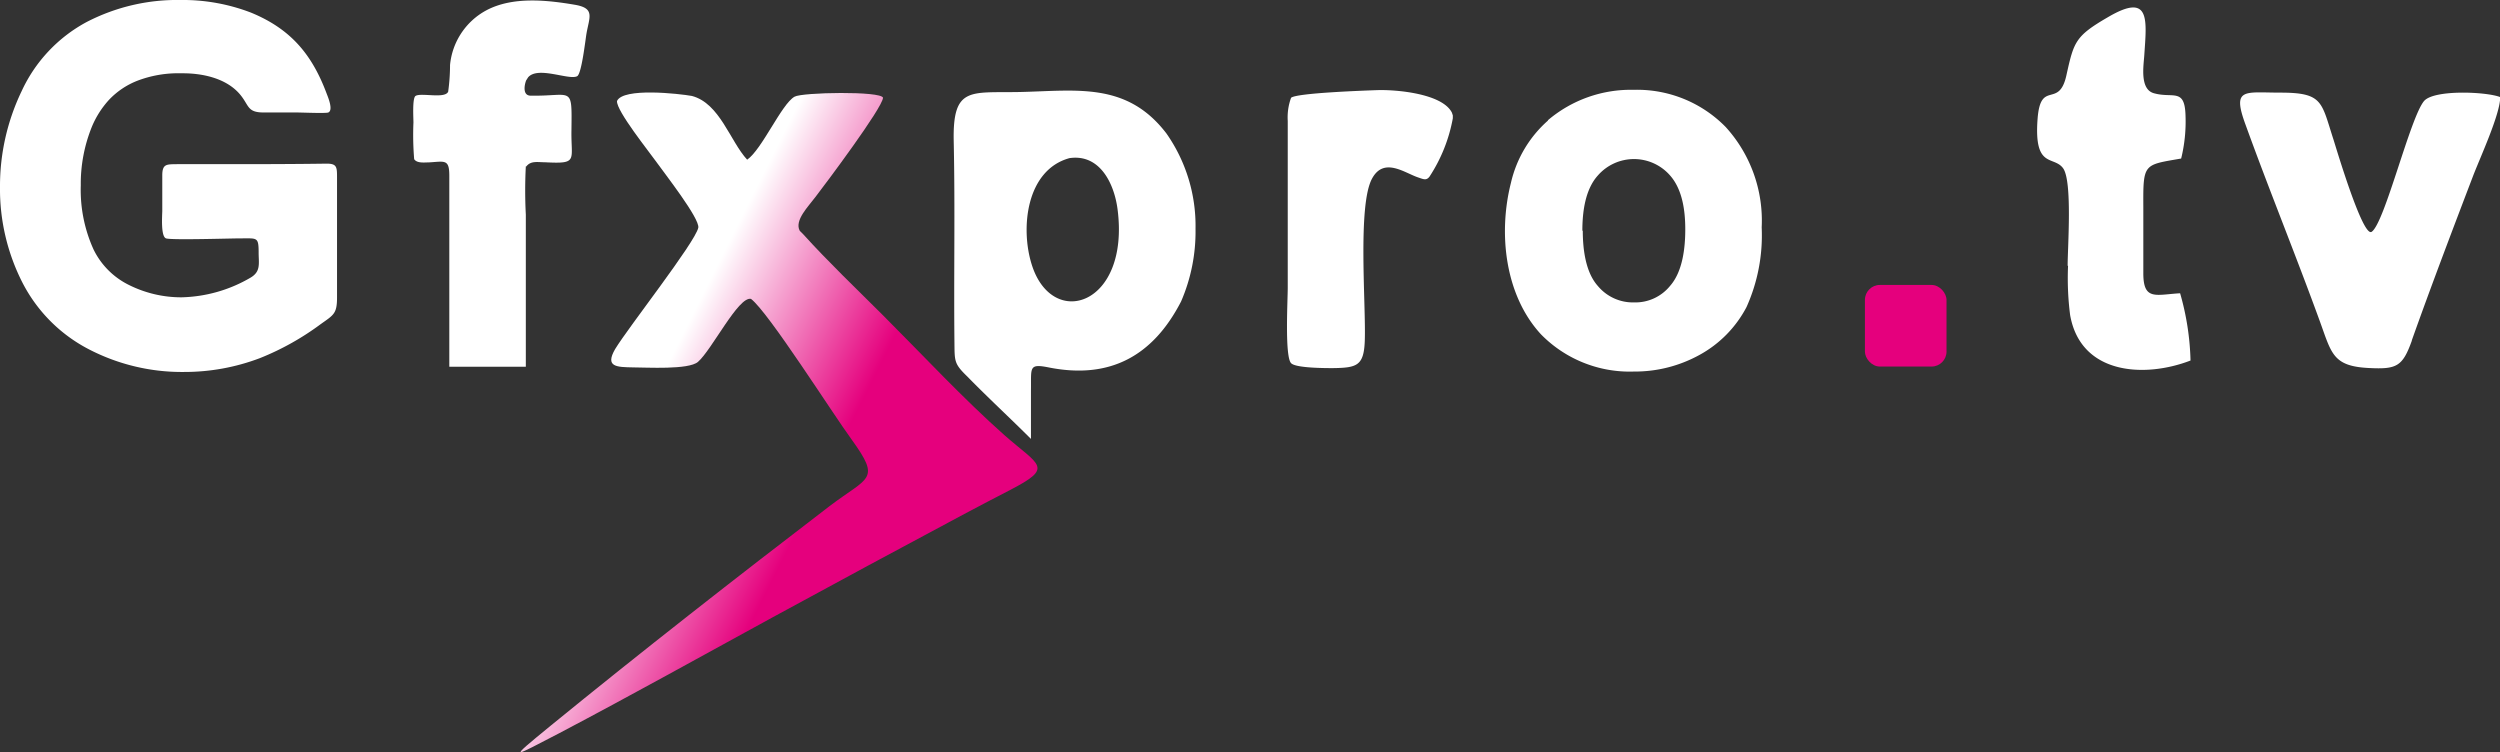
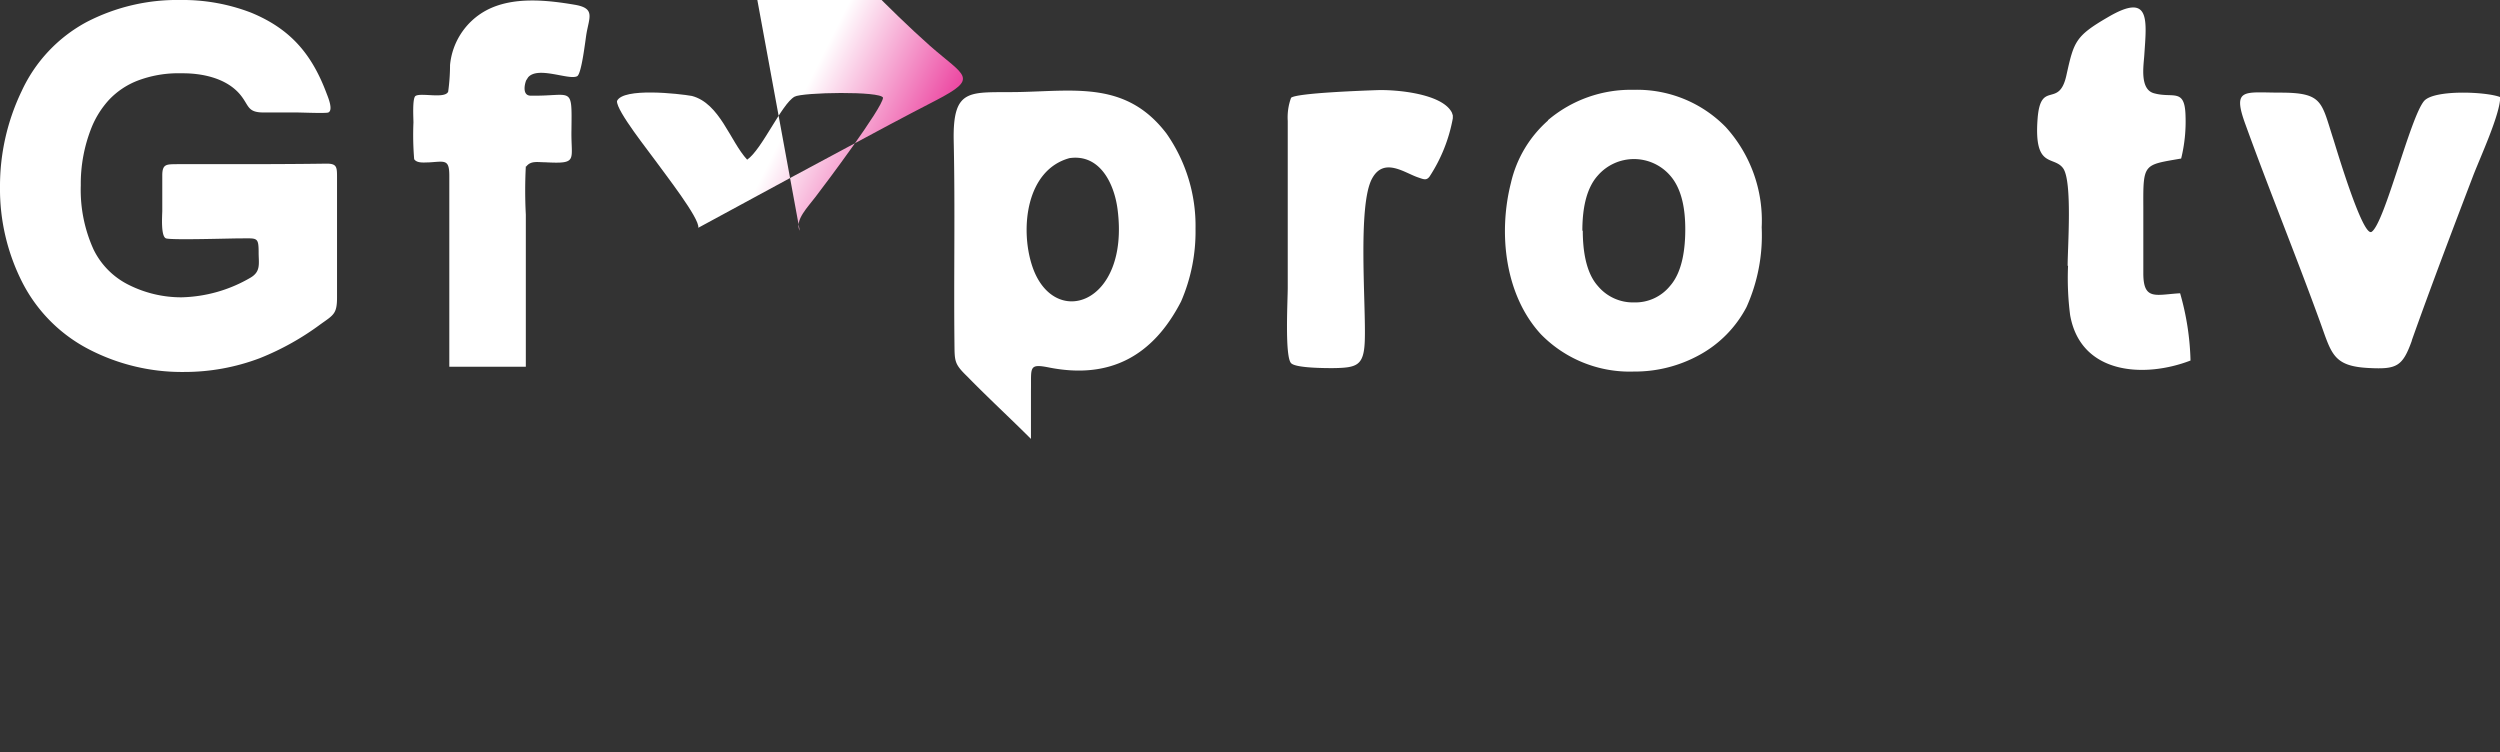
<svg xmlns="http://www.w3.org/2000/svg" id="gfxProLogo" viewBox="0 0 240.48 72.36">
  <rect x="0" y="0" width="240.48" height="72.36" fill="#333333" stroke="none" />
  <defs>
    <style>.cls-1{fill:#e5007d;}.cls-2{fill:#fff;}.cls-2,.cls-3{fill-rule:evenodd;}.cls-3{fill:url(#GradientFill_1);}</style>
    <linearGradient id="GradientFill_1" x1="62.55" y1="38.37" x2="78.93" y2="46.57" gradientUnits="userSpaceOnUse">
      <stop offset="0" stop-color="#fff" />
      <stop offset="1" stop-color="#e5007d" />
    </linearGradient>
  </defs>
-   <rect id="dotShape" class="cls-1" x="179.39" y="27.41" width="7.85" height="7.85" rx="1.44" />
  <path id="lettersShapes" class="cls-2" d="M148.89,11.57a12.32,12.32,0,0,1,8.26-2.93A11.92,11.92,0,0,1,166,12.22a13.37,13.37,0,0,1,3.46,9.65A16.82,16.82,0,0,1,168,29.54a11.13,11.13,0,0,1-4.52,4.6,12.87,12.87,0,0,1-6.31,1.6,11.94,11.94,0,0,1-8.94-3.58c-3.48-3.77-4.12-9.73-2.89-14.57a11.37,11.37,0,0,1,3.57-6Zm50,14c0-1.82.47-8.15-.44-9.39s-2.82.1-2.45-4.76c.29-3.8,2.05-.92,2.77-4.17s.85-3.77,4-5.6c4.12-2.42,3.72.25,3.49,3.71-.07,1-.43,3.2.9,3.6,1.85.54,3-.56,3.07,2.17a14.88,14.88,0,0,1-.42,4.12c-3.62.63-3.66.44-3.64,4.63,0,2.14,0,4.28,0,6.41,0,2.66,1.21,2.05,3.54,1.92a25.51,25.51,0,0,1,1,6.47c-4.43,1.71-10.57,1.36-11.58-4.37a27.78,27.78,0,0,1-.2-4.74ZM232,32.77c-.89,2.48-1.45,2.77-4.13,2.63-3.46-.17-3.59-1.38-4.7-4.44-2.31-6.36-4.87-12.62-7.18-19-1.3-3.55-.09-3.05,3.34-3.05,4.14,0,3.95.88,5.13,4.51.24.74,2.81,9.44,3.67,8.88,1.26-.82,3.72-11.07,5.06-12.6,1-1.1,6-.88,7.31-.36,0,1.65-1.94,5.83-2.62,7.61-2,5.24-4,10.5-5.88,15.78ZM25,34.45a20.43,20.43,0,0,1-7.26,1.33,19.45,19.45,0,0,1-9.17-2.17,14.85,14.85,0,0,1-6.42-6.44A19.81,19.81,0,0,1,0,18,21.08,21.08,0,0,1,2.08,8.77,14.37,14.37,0,0,1,8.31,2.13,18.93,18.93,0,0,1,17.38,0a18.25,18.25,0,0,1,6.78,1.22C27.94,2.78,30,5.2,31.42,9c.14.36.66,1.6.16,1.82-.23.1-2.55,0-3,0-1.07,0-2.14,0-3.21,0-1.63,0-1.38-.68-2.31-1.77-1.31-1.52-3.55-2-5.47-2H17.4a11,11,0,0,0-4.22.73,7.5,7.5,0,0,0-2.71,1.84,8.89,8.89,0,0,0-1.64,2.59,14.63,14.63,0,0,0-1.06,5.63A13.86,13.86,0,0,0,9,24a7.44,7.44,0,0,0,3.4,3.41,11.27,11.27,0,0,0,5.06,1.19,13.74,13.74,0,0,0,6.67-1.91c.9-.55.78-1.22.75-2.22,0-1.7-.07-1.54-1.74-1.54-1,0-6.66.18-7.17,0s-.37-2.14-.36-2.63c0-1.15,0-2.29,0-3.43s.44-1.06,1.47-1.08c1.42,0,2.9,0,4.34,0,3.33,0,6.65,0,10-.05,1,0,1,.34,1,1.37,0,1.56,0,3.18,0,4.75,0,2.26,0,4.51,0,6.77,0,1.57-.34,1.67-1.6,2.57A25.9,25.9,0,0,1,25,34.45ZM50.58,16a44.51,44.51,0,0,0,0,4.65c0,4.87,0,9.75,0,14.63H43.22c0-6.14,0-12.24,0-18.37,0-1.62-.43-1.38-1.94-1.29-.43,0-1.17.11-1.44-.31a28.44,28.44,0,0,1-.07-3.53c0-.39-.12-2.34.2-2.55.52-.34,2.83.3,3.14-.41a18.89,18.89,0,0,0,.18-2.56A6.68,6.68,0,0,1,46.77,1c2.54-1.36,5.85-1,8.59-.53,1.87.34,1.34,1.16,1.06,2.73-.11.63-.47,3.9-.9,4.13-.77.42-3.77-1-4.72.11l-.19.3c-.17.44-.34,1.39.36,1.46,4.12.09,4.05-1.09,4,3.33-.06,2.92.7,3.25-2.54,3.08-.72,0-1.37-.17-1.81.41ZM115,22a16.9,16.9,0,0,1-1.39,7c-2.7,5.24-6.84,7.51-12.7,6.35-2-.4-1.7,0-1.74,2.23,0,1.55,0,3.1,0,4.64-2-2-4.17-4-6.12-6C91.79,35,91.83,34.77,91.81,33c-.07-6.48.07-12.89-.07-19.39-.12-5.35,1.6-4.66,6.36-4.76,5.47-.12,10.3-1,14.11,4A15.48,15.48,0,0,1,115,22Zm-12.12-6.79c-4.18,1.14-4.75,6.77-3.62,10.29,2,6.26,9.44,3.87,8.24-5.37-.32-2.46-1.69-5.34-4.62-4.92Zm36.87-3.83A15.17,15.17,0,0,1,137.5,17c-.3.37-.53.26-1.08.07-1.3-.43-3.3-2-4.44.11-1.41,2.58-.57,12.22-.7,15.62-.09,2.39-.76,2.58-3.08,2.61-.68,0-3.55,0-4-.47-.63-.6-.33-6.09-.33-7.26,0-5.36,0-10.7,0-16.06a5.49,5.49,0,0,1,.32-2.21c.48-.47,7.18-.7,8.29-.74,1.81-.06,6.24.32,7.18,2.16l.09.27v.31Zm12.5,10.8c0,1.74.25,4,1.46,5.34a4.39,4.39,0,0,0,3.48,1.57,4.3,4.3,0,0,0,3.45-1.58c1.23-1.39,1.47-3.69,1.47-5.46s-.27-3.83-1.47-5.18a4.61,4.61,0,0,0-6.93,0C152.46,18.24,152.21,20.45,152.21,22.2Z" transform="translate(0 0)" />
-   <path id="xShape" class="cls-3" d="M76.93,22.2c-.54-1,.85-2.36,1.5-3.24,1-1.3,6.46-8.58,6.51-9.56-.21-.66-7.78-.52-8.51-.1-1.25.7-3.14,5.09-4.56,6.06-1.64-1.78-2.63-5.42-5.31-6.13-1.24-.22-6.63-.83-7.21.49-.07.94,3.12,4.91,3.82,5.9s4.18,5.43,4,6.29c-.34,1.46-6.69,9.52-8,11.67-1,1.73.16,1.73,1.73,1.76,1.3,0,5.34.25,6.24-.53,1.33-1.15,3.9-6.34,5.1-6.06,1.68,1.28,7.83,11,9.69,13.54,2.83,3.93,1.64,3.53-2.14,6.4-9,6.89-18.1,14-26.85,21.14-4.24,3.47-3.6,3,.89.68,6.88-3.62,13.68-7.41,20.51-11.14q9.18-5,18.42-9.93,2.2-1.17,4.43-2.32c4.21-2.19,2.81-2.29-.57-5.26-4-3.55-7.87-7.72-11.69-11.54-2.48-2.47-5.31-5.18-7.65-7.77Z" transform="translate(0 0)" />
+   <path id="xShape" class="cls-3" d="M76.93,22.2c-.54-1,.85-2.36,1.5-3.24,1-1.3,6.46-8.58,6.51-9.56-.21-.66-7.78-.52-8.51-.1-1.25.7-3.14,5.09-4.56,6.06-1.64-1.78-2.63-5.42-5.31-6.13-1.24-.22-6.63-.83-7.21.49-.07.94,3.12,4.91,3.82,5.9s4.18,5.43,4,6.29q9.18-5,18.42-9.93,2.2-1.17,4.43-2.32c4.21-2.19,2.81-2.29-.57-5.26-4-3.55-7.87-7.72-11.69-11.54-2.48-2.47-5.31-5.18-7.65-7.77Z" transform="translate(0 0)" />
</svg>